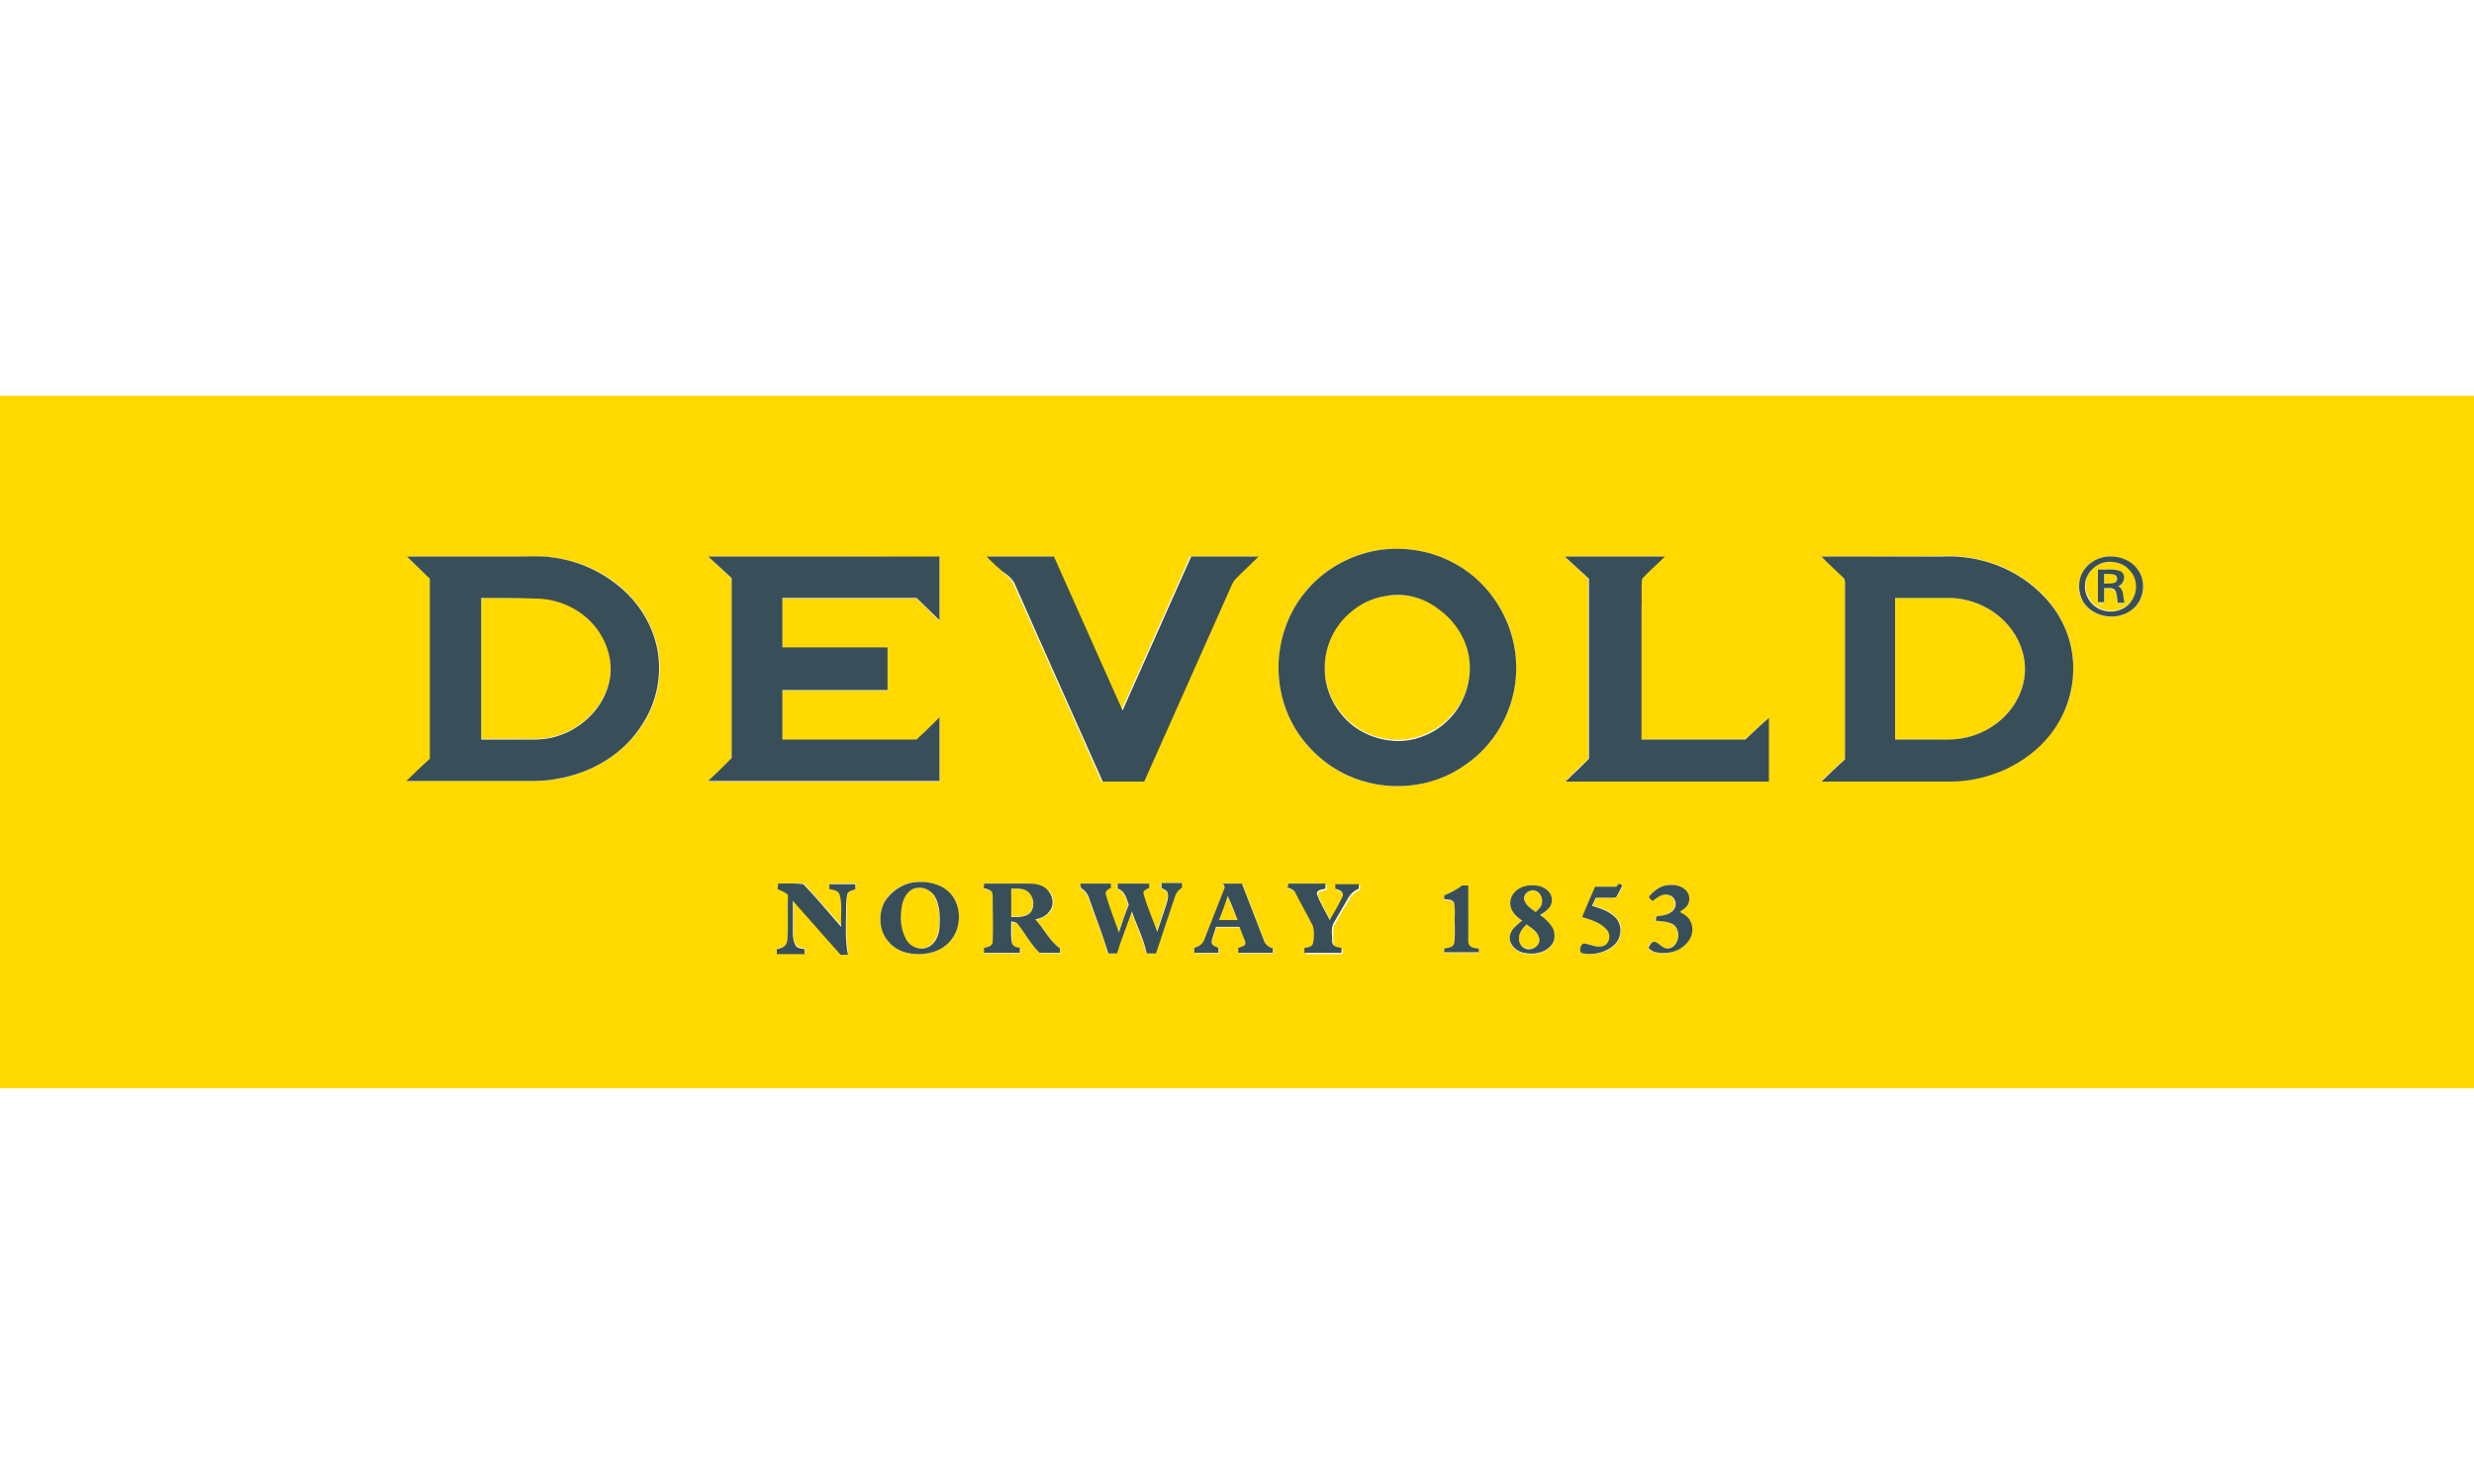
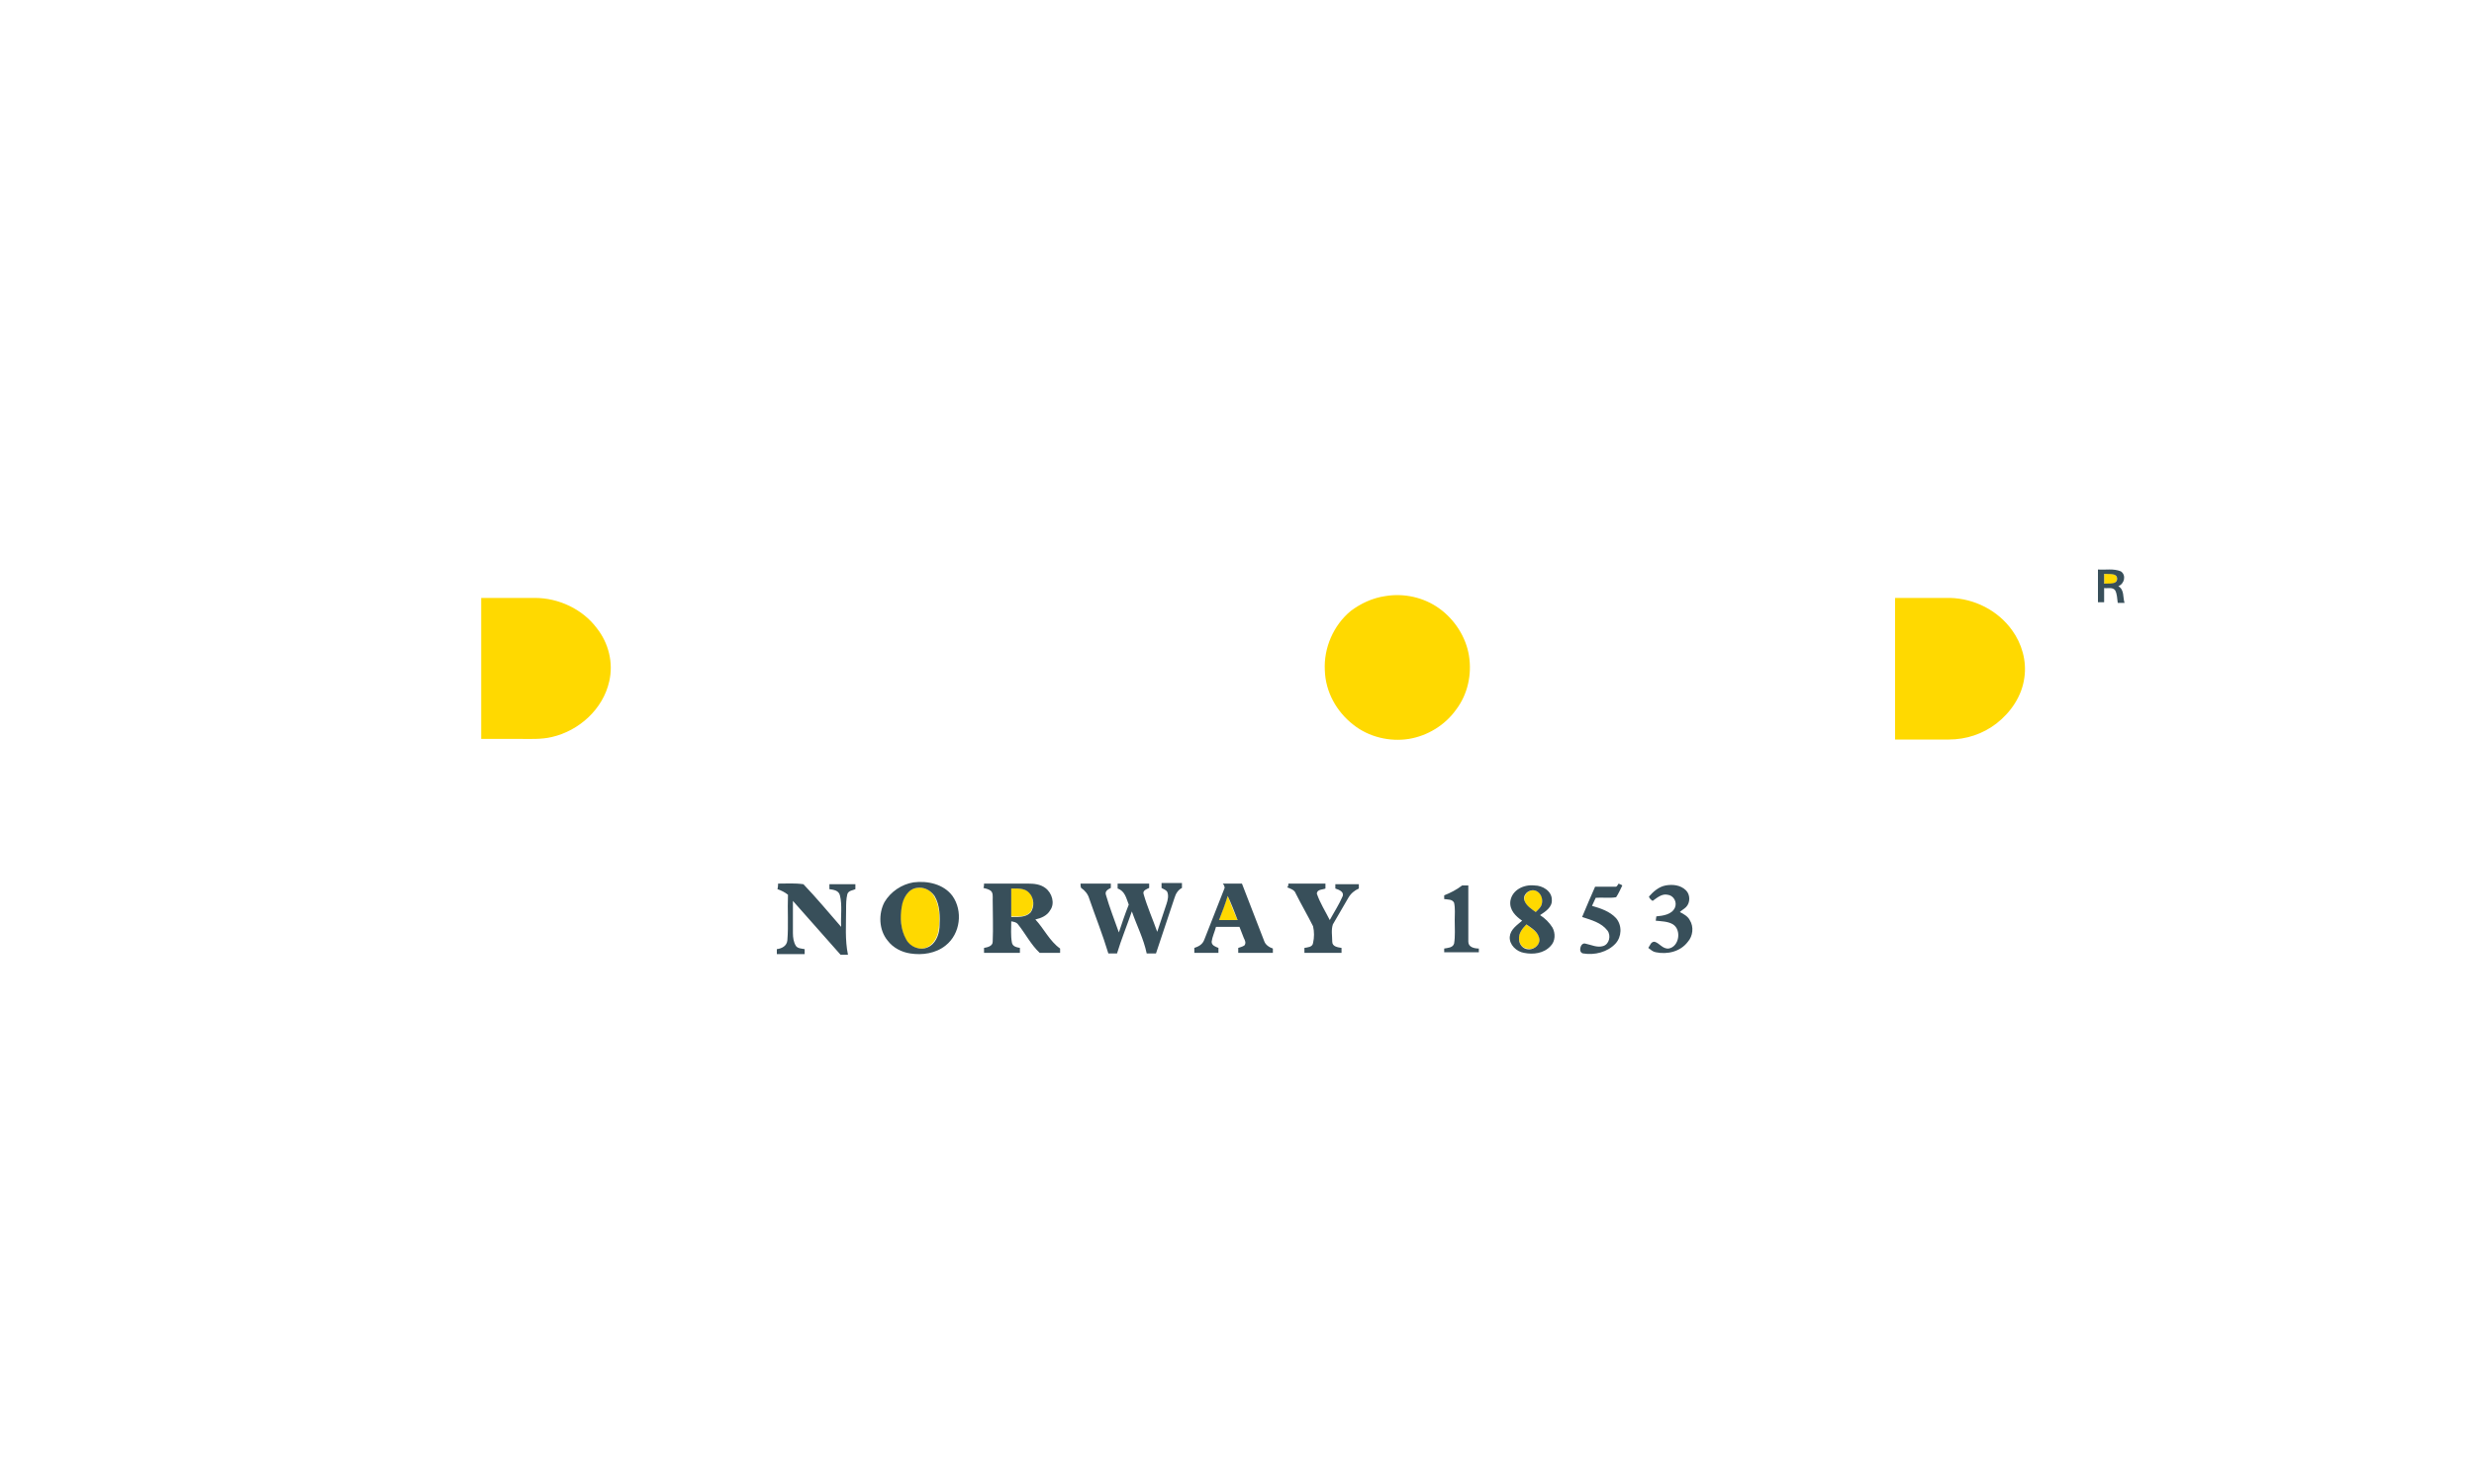
<svg xmlns="http://www.w3.org/2000/svg" width="400" height="240" viewBox="0 0 400 240">
  <style>
    .st0{fill:#FFD900;} .st1{fill:#384F5A;}
  </style>
  <g id="_x23_ffd900ff">
-     <path class="st0" d="M0 64h400v112H0V64m222.7 25c-4.5.7-8.8 3.2-11.7 6.8-2.4 2.9-3.8 6.5-4.2 10.2-.4 4.1.5 8.3 2.6 11.8 2 3.3 5 6 8.5 7.6 6 2.8 13.5 2.2 19-1.7 5.5-3.7 8.7-10.4 8.2-17-.3-6.3-4.1-12.2-9.6-15.4-3.8-2.2-8.4-3-12.8-2.3M65.8 90c1.2 1.2 2.5 2.4 3.8 3.6v29.1c-1.3 1.2-2.5 2.4-3.8 3.6h17.3c2.3 0 4.5.1 6.8-.3 5.7-.9 11.1-4.1 14.2-9.1 2.3-3.6 3.1-8.1 2.2-12.3-.7-3.2-2.4-6.2-4.7-8.5-3.3-3.4-7.9-5.5-12.6-6-1.6-.1-3.2-.1-4.8-.1H65.8m48.7 0c1.3 1.2 2.5 2.4 3.8 3.6v29.1c-1.3 1.2-2.5 2.4-3.8 3.7h37.4v-10.3c-1.3 1.2-2.5 2.4-3.7 3.6h-21.7v-8h17v-6.9h-17v-8h21.7c1.3 1.2 2.5 2.4 3.7 3.6V90.1c-12.4-.1-24.9-.1-37.4-.1m45 0c1.1 1 2.2 2.1 3.3 3.1.4.4.9.8 1.1 1.4 4.7 10.6 9.5 21.3 14.2 31.9h6.7c4.7-10.6 9.5-21.3 14.2-31.9.2-.5.6-.9 1-1.3 1.1-1 2.2-2.1 3.3-3.2h-10.9l-11.1 24.9L170.2 90h-10.7m93.5 0c1.3 1.2 2.5 2.4 3.8 3.6v29.1c-1.3 1.2-2.5 2.5-3.8 3.7h32.9v-10.3c-1.3 1.2-2.5 2.4-3.8 3.5h-16.8V98.5c0-1.6-.1-3.3.1-4.9 1.2-1.3 2.5-2.4 3.7-3.6H253m41.5 0c1.1 1.1 2.3 2.2 3.5 3.3.3.2.3.6.3.9v28.5c-1.3 1.2-2.5 2.4-3.8 3.6h21.1c6.1-.1 12.1-2.8 15.9-7.6 2.4-3 3.8-6.7 3.7-10.5.1-4.4-1.7-8.6-4.7-11.8-4.2-4.5-10.4-6.7-16.5-6.5-6.5.1-13 .1-19.5.1m45.6.1c-1.2.3-2.4.9-3.1 2-1.1 1.5-1.2 3.6-.2 5.2 1.6 2.7 5.5 3.2 7.9 1.3 2-1.4 2.4-4.4 1-6.4-1.3-1.7-3.6-2.5-5.6-2.1m-192.4 52.6c-1.9.3-3.8 1.4-4.7 3.2-1 1.9-.9 4.5.5 6.2.9 1.2 2.3 1.9 3.7 2.1 2 .3 4.1 0 5.7-1.3 2.3-1.8 2.8-5.6 1.1-8-1.4-1.8-4-2.5-6.3-2.2m-21.9.2v.8c.6.2 1.2.5 1.7.9-.1 2.5.1 4.9-.1 7.4 0 .9-.9 1.3-1.7 1.4v.8h4.5v-.8c-.5-.1-1.1-.1-1.4-.5-.5-.6-.5-1.4-.5-2.1v-5.2c2.6 2.9 5.1 5.8 7.7 8.7h1.2c-.5-2.4-.3-4.9-.3-7.3 0-.8-.1-1.7.2-2.5.2-.6.8-.6 1.3-.8v-.8h-4.2v.8c.7.1 1.5.2 1.7 1 .4 1.7.1 3.4.2 5.1-2-2.3-4-4.6-6.1-6.9-1.4-.1-2.8 0-4.2 0m33.3 0v.8c.4.1.8.1 1.1.4.4.4.3 1 .4 1.5v6.8c0 .8-.8.9-1.4 1v.8h5.8v-.8c-.5-.2-1.3-.2-1.3-.9-.2-1.1 0-2.3-.1-3.4.4.1.9.2 1.1.5 1.2 1.5 2.1 3.3 3.5 4.6h3.3v-.7c-1.7-1.2-2.6-3.2-4-4.7.9-.3 1.9-.7 2.4-1.5.8-1.2.4-2.9-.8-3.6-.8-.6-1.9-.7-2.8-.7-2.5-.1-4.9-.1-7.2-.1m15.6 0v.7c.6.4 1 1 1.3 1.7 1 3 2.3 5.9 3.1 8.9h1.4c.7-2.3 1.6-4.5 2.4-6.8.8 2.3 1.9 4.4 2.4 6.8h1.5c.9-3 2-6 3-9 .2-.7.6-1.3 1.2-1.6v-.8h-3.3v.8c.3.2.7.3.9.6.4.6.1 1.4-.1 2l-1.5 4.5c-.7-2.1-1.5-4.1-2.2-6.1-.2-.6.5-.8.9-1v-.7h-5.1v.8c1.1.4 1.4 1.6 1.8 2.6-.5 1.5-1 3-1.6 4.5-.7-2.1-1.5-4.1-2.1-6.1-.2-.6.4-.9.8-1.1v-.7h-4.8m23 0c.1.3.2.6.4.8l-3.3 8.4c-.2.7-.9 1-1.6 1.3v.8h3.9v-.8c-.4-.2-1.1-.4-1.1-1 0-.9.4-1.6.7-2.4h3.8c.2.6.5 1.2.7 1.8.1.4.3.8.1 1.2-.3.2-.7.3-1 .4v.8h5.6v-.7c-.6-.2-1.2-.6-1.4-1.2l-3.6-9.3c-1.1-.1-2.1-.1-3.2-.1m10.6 0v.8c.6.2 1.2.4 1.4 1 .9 1.8 1.9 3.5 2.8 5.3.2.9.2 1.8 0 2.7-.2.6-.9.6-1.4.8v.8h6v-.8c-.6-.1-1.5-.2-1.5-1 0-.9-.2-1.9.1-2.8.8-1.5 1.7-2.9 2.5-4.3.4-.7 1-1.2 1.7-1.5v-.7h-3.8v.7c.5.2 1.4.5 1.2 1.2-.5 1.4-1.4 2.6-2.1 3.9-.7-1.4-1.6-2.8-2.1-4.3 0-.7.9-.6 1.4-.8v-.8c-2.2-.2-4.2-.2-6.2-.2m53.4 0c-.1.1-.2.4-.3.5H258c-.7 1.6-1.4 3.3-2.1 4.9 1.5.5 3.1.9 4.1 2.2.7.8.4 2.2-.7 2.5-1 .3-2-.2-2.9-.4-.8-.2-1.2 1.4-.3 1.6 1.8.3 3.9-.1 5.2-1.6 1-1.1 1.1-3 .1-4.1-1-1.2-2.5-1.7-3.9-2 .2-.4.4-.9.6-1.3 1.1 0 2.2.1 3.3-.1.4-.6.7-1.2 1-1.9-.3-.1-.6-.2-.7-.3m-28.2 1.9v.7c.5.1 1.3 0 1.6.6.3.9.1 1.9.1 2.8-.1 1.3.1 2.5-.1 3.8-.2.7-1 .6-1.6.8v.6h5.6v-.6c-.7-.1-1.7-.2-1.7-1.1-.1-3 0-6.1 0-9.1h-1c-.9.6-1.9 1.1-2.9 1.5m10.7.9c-.2 1.4.9 2.5 1.9 3.3-.9.7-2 1.4-2 2.6-.1 1.3 1.1 2.4 2.3 2.6 1.5.3 3.2.1 4.3-1.1.8-.8.8-2.1.3-3-.4-.9-1.2-1.5-2-2 .8-.6 1.9-1.3 1.9-2.5 0-1.4-1.5-2.3-2.8-2.3-1.7-.2-3.6.7-3.9 2.4m22.4-.7c.2.2.3.4.5.7.7-.5 1.5-1.2 2.4-1 1 .1 1.6 1.2 1.2 2.1-.5 1.1-1.9 1.4-3 1.4 0 .2-.1.5-.1.7 1 .1 2 .1 2.8.6 1.5.9 1.1 3.6-.7 3.9-.9.1-1.4-.9-2.3-1.1-.6 0-.7.7-1 1 .4.3.7.6 1.2.7 1.9.5 4-.1 5.2-1.7.8-1 1-2.5.3-3.5-.4-.6-1-1-1.6-1.3.4-.3.7-.5 1-.8.7-.7.7-2 0-2.7-.8-.9-2.2-1-3.3-.8-1 .2-1.9 1-2.6 1.8z" />
-     <path class="st0" d="M340.5 90.9c1.4-.3 2.9.2 3.9 1.2 1.2 1.2 1.4 3.3.5 4.7-.9 1.5-2.8 2.3-4.4 1.9-1.8-.3-3.3-2-3.3-3.9-.2-1.8 1.4-3.6 3.3-3.9m-1.3 1.2v5.4h1v-2.3c.6.1 1.4-.2 1.8.4.3.6.3 1.3.4 2h1.1c-.3-.9-.1-2.2-1-2.7 1-.4 1.3-1.8.4-2.4-1.1-.6-2.5-.3-3.7-.4z" />
    <path class="st0" d="M340.2 92.8c.7.1 2-.3 2.1.8-.1 1.1-1.4.8-2.1.8v-1.6zM224 96.4c3-.5 6.2.2 8.7 2 2.5 1.8 4.3 4.6 4.8 7.6.5 3.1-.2 6.3-2.1 8.8-1.8 2.5-4.6 4.2-7.6 4.7-3.1.5-6.5-.3-9-2.3-2.7-2.1-4.5-5.3-4.6-8.8-.2-3.6 1.4-7.3 4.2-9.6 1.6-1.2 3.5-2.1 5.6-2.4zm-146.2.3h8.7c3.8 0 7.7 1.8 10 4.9 1.9 2.4 2.7 5.6 2 8.6-1 4.5-4.9 8-9.3 9-1.7.4-3.5.3-5.2.3h-6.2V96.7zm228.6 0h8.9c3.9.1 7.7 2 10 5.2 1.6 2.2 2.4 5 2 7.7-.4 3-2.2 5.6-4.5 7.4-2.2 1.7-4.9 2.6-7.7 2.6h-8.7V96.7zm-158.2 46.9c1.1-.2 2.3.3 2.8 1.3.9 1.5 1 3.4.8 5.1-.1 1.3-.7 2.6-1.9 3.2-1.3.6-2.9-.1-3.5-1.3-.8-1.6-.9-3.5-.7-5.3.3-1.3 1-2.8 2.5-3zm15.3.1c1 0 2.2-.1 2.9.6.8.8.8 2.3.2 3.2-.8.9-2.1.7-3.1.7v-4.5zm83 2c-.3-.9.7-1.9 1.6-1.7.9.2 1.5 1.2 1.2 2.1-.1.6-.6 1-1 1.4-.7-.5-1.5-.9-1.8-1.8zm-49.4 3.1c.5-1.3.9-2.6 1.4-3.9.5 1.3 1 2.6 1.6 3.9h-3zm49.7.7c.8.7 2 1.2 2.1 2.4.1 1-1 1.8-2 1.5-.8-.1-1.3-.8-1.3-1.6-.1-.9.6-1.7 1.2-2.3z" />
  </g>
  <g id="_x23_384f5aff">
-     <path class="st1" d="M222.7 89c4.4-.7 9 .1 12.8 2.3 5.5 3.1 9.2 9.1 9.6 15.4.5 6.6-2.7 13.3-8.2 17-5.4 3.9-12.9 4.5-19 1.7-3.5-1.6-6.5-4.3-8.5-7.6-2.1-3.5-3-7.7-2.6-11.8.4-3.7 1.8-7.3 4.2-10.2 2.9-3.6 7.1-6 11.7-6.8m1.3 7.4c-2 .3-4 1.2-5.6 2.6-2.8 2.3-4.4 5.9-4.2 9.6.1 3.4 1.9 6.7 4.6 8.8 2.5 1.9 5.9 2.8 9 2.3 3-.5 5.8-2.2 7.6-4.7 1.8-2.5 2.6-5.7 2.1-8.8-.5-3-2.3-5.8-4.8-7.6-2.5-2-5.7-2.8-8.7-2.2zM65.8 90h18.4c1.6 0 3.2-.1 4.7.1 4.7.5 9.2 2.6 12.6 6 2.3 2.3 4 5.3 4.7 8.5.9 4.2.1 8.7-2.2 12.3-3 5-8.4 8.2-14.2 9.1-2.2.4-4.5.3-6.8.3H65.7c1.2-1.2 2.5-2.4 3.8-3.6V93.6c-1.2-1.2-2.5-2.4-3.7-3.6m12 6.7v22.9H84c1.7 0 3.5.1 5.2-.3 4.4-1 8.3-4.5 9.3-9 .7-3-.2-6.2-2-8.6-2.3-3.1-6.1-4.9-10-4.9-2.9-.1-5.8-.1-8.7-.1zm36.7-6.7h37.4v10.3c-1.2-1.2-2.5-2.4-3.7-3.6h-21.7v8h17v6.9h-17v8h21.7c1.3-1.2 2.5-2.4 3.7-3.6v10.3h-37.4c1.3-1.2 2.5-2.4 3.8-3.7V93.5c-1.2-1.1-2.5-2.3-3.8-3.5zm45 0h10.9l11.1 24.9L192.6 90h10.9c-1.1 1.1-2.2 2.1-3.3 3.2-.4.4-.8.8-1 1.3-4.7 10.6-9.5 21.3-14.2 31.9h-6.7c-4.7-10.6-9.5-21.2-14.2-31.9-.2-.6-.7-1-1.1-1.4-1.4-1-2.4-2-3.5-3.1zm93.5 0h16.2c-1.2 1.2-2.6 2.4-3.7 3.6-.2 1.6 0 3.3-.1 4.9v21.1h16.8c1.3-1.2 2.5-2.4 3.8-3.5v10.3h-32.9c1.3-1.2 2.5-2.4 3.8-3.7V93.6L253 90zm41.5 0H314c6.1-.3 12.3 2 16.5 6.5 3 3.1 4.8 7.4 4.7 11.8 0 3.8-1.4 7.6-3.7 10.5-3.8 4.8-9.9 7.5-15.9 7.6h-21.1c1.2-1.2 2.5-2.4 3.8-3.6V94.3c0-.3 0-.7-.3-.9-1.2-1.2-2.4-2.2-3.5-3.4m11.9 6.7v22.9h8.7c2.7 0 5.5-.9 7.7-2.6 2.4-1.8 4.1-4.5 4.5-7.4.4-2.7-.4-5.5-2-7.7-2.3-3.2-6.1-5.1-10-5.2h-8.9zm33.7-6.6c2-.4 4.4.3 5.6 2.1 1.4 2 .9 5-1 6.4-2.4 1.9-6.3 1.3-7.9-1.3-.9-1.6-.9-3.7.2-5.2.7-1 1.8-1.7 3.1-2m.4.8c-1.9.3-3.5 2.1-3.4 4 0 1.9 1.5 3.6 3.3 3.9 1.7.4 3.6-.4 4.4-1.9.9-1.5.7-3.5-.5-4.7-.9-1.1-2.5-1.5-3.8-1.3z" />
    <path class="st1" d="M339.2 92.1c1.2.1 2.5-.2 3.7.3.9.6.6 2-.4 2.4 1 .6.7 1.8 1 2.7h-1.1c-.1-.7-.1-1.4-.4-2-.4-.6-1.2-.3-1.8-.4v2.3h-1v-5.3m1 .7v1.6c.7-.1 2.1.2 2.1-.8s-1.4-.7-2.1-.8zm-192.5 49.9c2.3-.3 4.9.3 6.3 2.2 1.7 2.4 1.3 6.1-1.1 8-1.6 1.3-3.8 1.6-5.7 1.3-1.4-.2-2.8-.9-3.7-2.1-1.4-1.7-1.5-4.3-.5-6.2 1-1.7 2.8-2.9 4.7-3.2m.5.9c-1.4.2-2.2 1.7-2.4 3-.3 1.8-.2 3.7.7 5.3.6 1.2 2.2 1.9 3.5 1.3 1.2-.5 1.8-1.9 1.9-3.2.1-1.7.1-3.6-.8-5.1-.7-1-1.8-1.5-2.9-1.3zm-22.4-.7c1.4 0 2.7-.1 4.1.1 2.1 2.2 4.1 4.6 6.1 6.9-.1-1.7.2-3.5-.2-5.1-.2-.8-1-.9-1.7-1v-.8h4.2v.8c-.4.2-1.1.2-1.3.8-.2.8-.2 1.6-.2 2.5 0 2.4-.2 4.9.3 7.3h-1.2c-2.6-2.9-5.1-5.8-7.7-8.7v5.2c0 .7.1 1.5.5 2.1.3.4.9.4 1.4.5v.8h-4.5v-.8c.8-.1 1.6-.5 1.7-1.4.2-2.5 0-4.9.1-7.4-.5-.4-1.1-.7-1.7-.9.1-.4.1-.7.1-.9zm33.3 0h7.1c1 0 2 .1 2.8.7 1.1.8 1.6 2.5.8 3.6-.5.9-1.5 1.3-2.4 1.5 1.4 1.5 2.3 3.5 4 4.7v.7h-3.3c-1.4-1.3-2.3-3.1-3.5-4.6-.3-.4-.7-.4-1.1-.5 0 1.1-.1 2.3.1 3.4.1.7.8.8 1.3.9v.8h-5.8v-.8c.6-.1 1.4-.3 1.4-1 .1-2.3 0-4.5 0-6.8 0-.5.1-1.2-.4-1.5-.3-.2-.7-.3-1.1-.4.1-.2.1-.5.1-.7m4.4.8v4.6c1 0 2.3.1 3.1-.7.7-.9.6-2.4-.2-3.2-.7-.8-1.9-.7-2.9-.7zm11.2-.8h4.9v.7c-.4.2-1 .5-.8 1.1.6 2.1 1.4 4.1 2.1 6.1.5-1.5 1-3 1.6-4.5-.4-1-.6-2.2-1.8-2.6v-.8h5.1v.7c-.4.2-1.1.4-.9 1 .6 2.1 1.5 4.1 2.2 6.1l1.5-4.5c.2-.6.4-1.4.1-2-.2-.3-.6-.4-.9-.6v-.8h3.3v.8c-.6.3-1 .9-1.2 1.6l-3 9h-1.5c-.5-2.4-1.6-4.5-2.4-6.8-.8 2.3-1.7 4.5-2.4 6.8h-1.4c-.9-3-2.1-6-3.1-8.9-.2-.7-.7-1.3-1.3-1.7-.1-.2-.1-.5-.1-.7zm23 0h3.1l3.6 9.3c.2.6.8 1 1.4 1.2v.7h-5.6v-.8c.3-.1.7-.2 1-.4.3-.4.1-.8-.1-1.2-.2-.6-.5-1.2-.7-1.8h-3.8c-.2.8-.6 1.6-.7 2.4 0 .6.6.8 1.1 1v.8h-3.9v-.8c.6-.2 1.3-.5 1.6-1.3l3.3-8.4c0-.2-.1-.5-.3-.7m-.6 5.9h3c-.5-1.3-1-2.6-1.6-3.9-.4 1.3-.9 2.6-1.4 3.9zm11.2-5.9h6v.8c-.5.2-1.3.1-1.4.8.5 1.5 1.4 2.9 2.1 4.3.7-1.3 1.5-2.5 2.1-3.9.2-.7-.6-1-1.2-1.2v-.7h3.8v.7c-.7.3-1.3.8-1.7 1.5-.8 1.4-1.7 2.9-2.5 4.3-.3.9-.1 1.9-.1 2.8 0 .8.9.9 1.5 1v.8h-6v-.8c.5-.1 1.3-.1 1.4-.8.2-.9.2-1.8 0-2.7-.9-1.8-1.9-3.5-2.8-5.3-.2-.6-.9-.8-1.4-1 .2-.1.2-.4.2-.6zm53.4 0c.2.1.5.2.6.3-.3.6-.6 1.3-1 1.9-1.1.2-2.2 0-3.3.1-.2.4-.4.9-.6 1.3 1.4.4 2.9.9 3.9 2 1 1.2.9 3-.1 4.1-1.3 1.4-3.4 1.9-5.2 1.6-.9-.1-.5-1.8.3-1.6 1 .2 1.9.7 2.9.4 1-.3 1.3-1.7.7-2.5-1-1.3-2.6-1.7-4.1-2.2.7-1.7 1.4-3.3 2.1-4.9h3.4c.2-.1.3-.4.4-.5zm-28.2 1.9c1-.4 2-.9 2.9-1.6h1v9.1c0 .9 1 1.1 1.7 1.1v.6h-5.6v-.6c.5-.1 1.4-.1 1.6-.8.2-1.2.1-2.5.1-3.8 0-.9.1-1.9-.1-2.8-.3-.6-1-.5-1.6-.6v-.6zm10.7.9c.3-1.8 2.2-2.7 3.9-2.5 1.3 0 2.8.9 2.8 2.3.1 1.2-1 1.9-1.9 2.5.8.5 1.5 1.2 2 2 .5.9.5 2.2-.3 3-1.1 1.2-2.8 1.4-4.3 1.1-1.2-.2-2.4-1.3-2.3-2.6.1-1.2 1.2-1.9 2-2.6-1-.7-2.1-1.7-1.9-3.2m2.3 0c.3.8 1.1 1.3 1.8 1.8.4-.4.9-.8 1-1.4.2-.9-.3-1.9-1.2-2.1-1-.2-2 .8-1.6 1.7m.3 3.8c-.6.6-1.3 1.4-1.2 2.4 0 .8.6 1.5 1.3 1.6.9.2 2-.5 2-1.5-.1-1.3-1.3-1.9-2.1-2.5zm19.8-4.5c.7-.8 1.6-1.6 2.7-1.8 1.1-.2 2.4-.1 3.3.8.7.7.7 2 0 2.7-.3.3-.7.5-1 .8.6.3 1.3.7 1.6 1.3.7 1.1.5 2.6-.3 3.5-1.2 1.6-3.3 2.1-5.2 1.7-.5-.1-.8-.4-1.2-.7.3-.4.4-1 1-1 .8.2 1.3 1.2 2.3 1.1 1.7-.3 2.1-3 .7-3.9-.8-.5-1.9-.5-2.8-.6 0-.2.1-.5.1-.7 1.1-.1 2.5-.3 3-1.4.4-.9-.2-2-1.2-2.1-.9-.2-1.7.5-2.4 1-.3-.2-.5-.4-.6-.7z" />
  </g>
</svg>